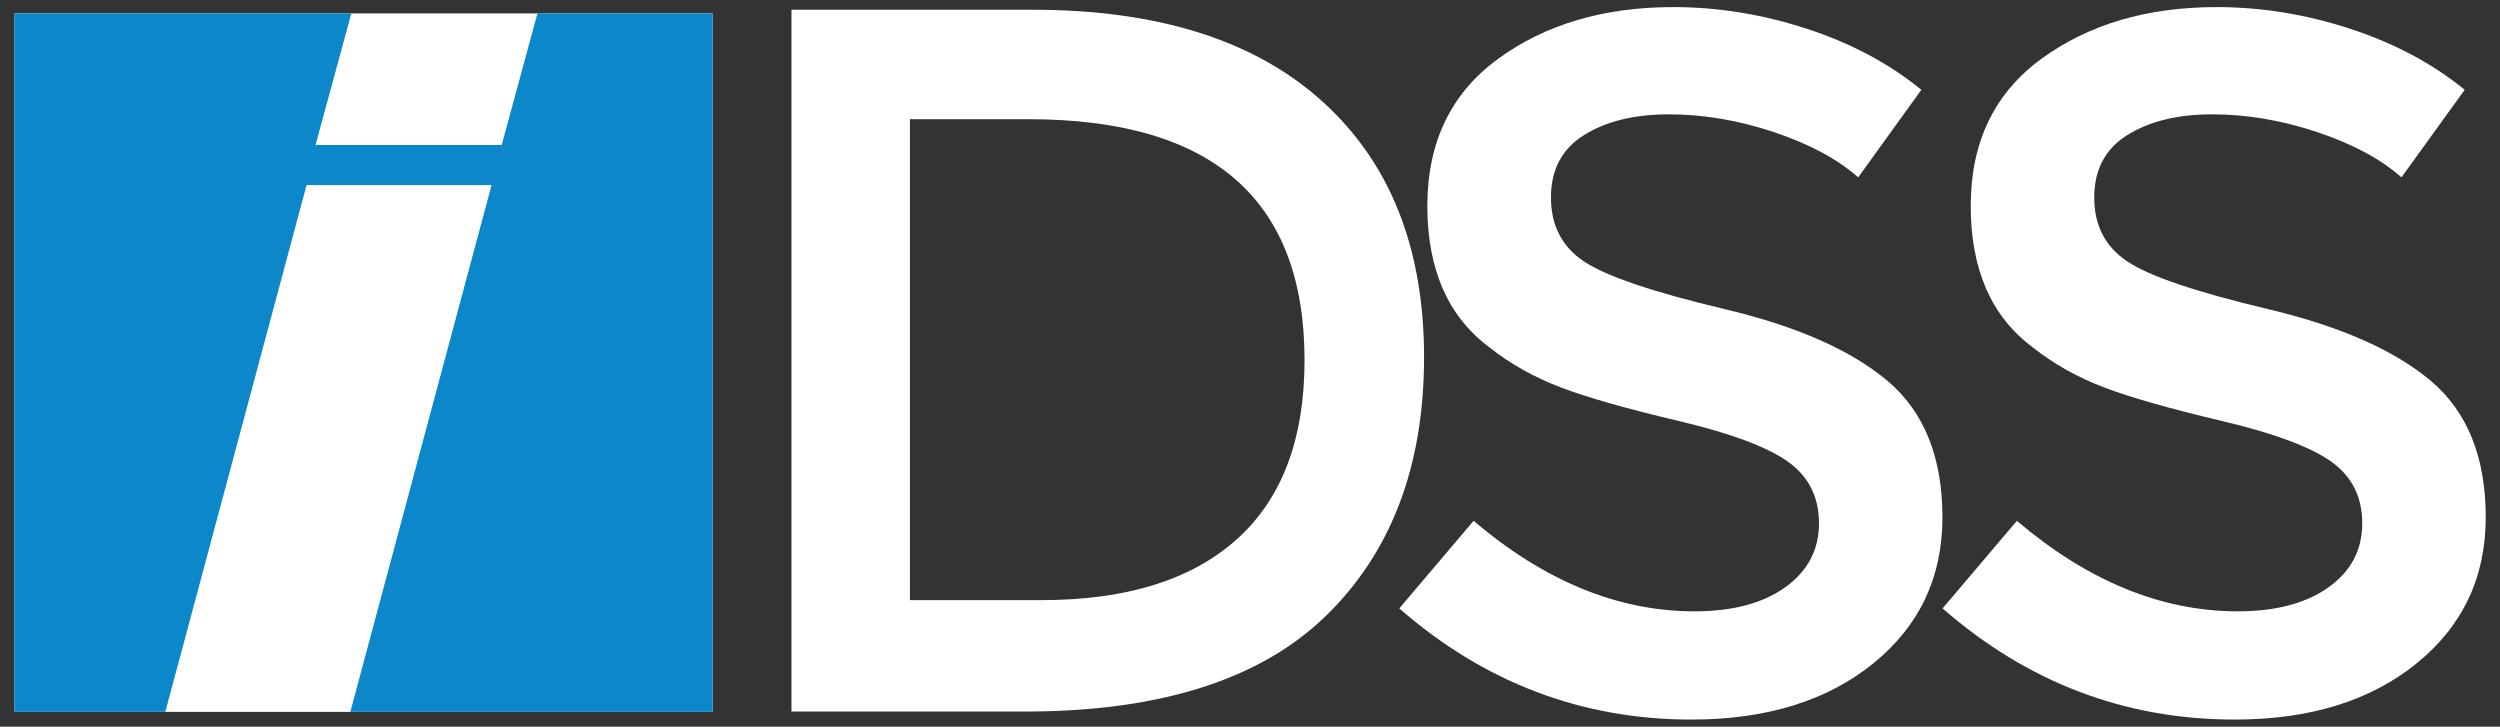
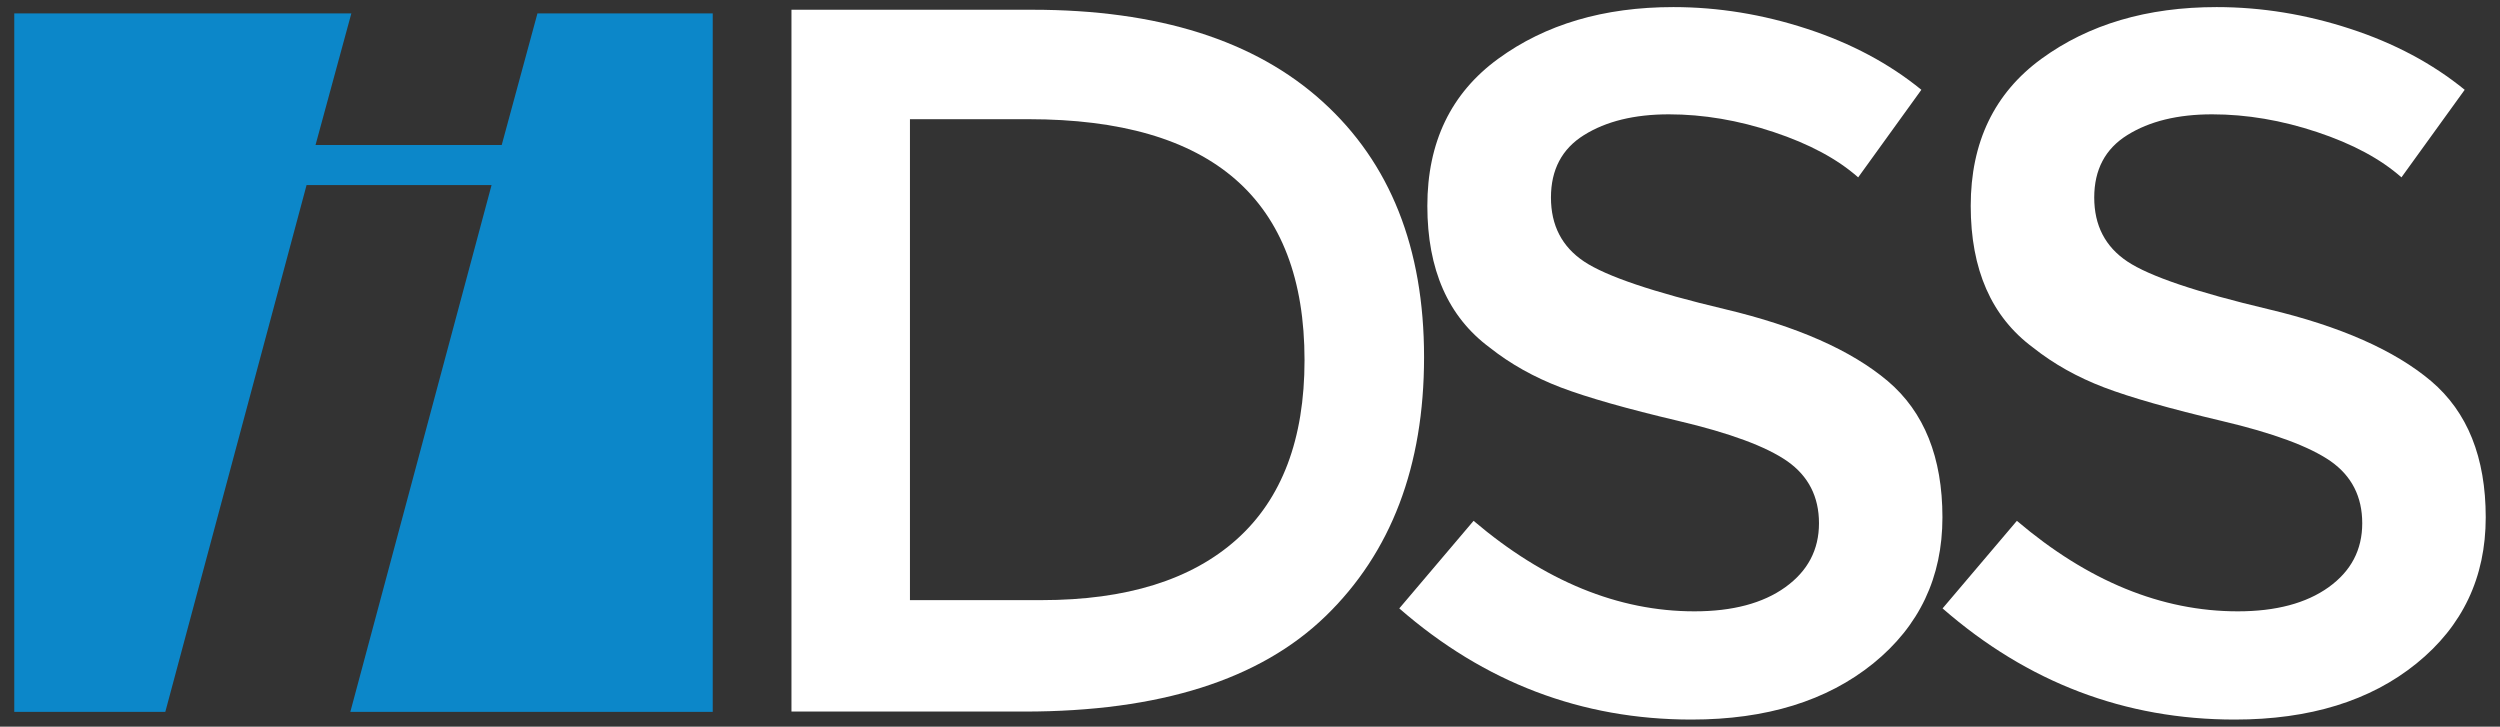
<svg xmlns="http://www.w3.org/2000/svg" version="1.1" id="Layer_1" x="0px" y="0px" width="433.478px" height="125.994px" viewBox="0 0 433.478 125.994" enable-background="new 0 0 433.478 125.994" xml:space="preserve">
  <rect x="0" y="0" width="433.478" height="125.994" fill="#333333" stroke="none" />
  <g>
    <path fill="#FFFFFF" d="M229.324,17.622C217.606,7.001,200.821,1.69,179.01,1.69h-41.777v121.688h40.381   c23.46,0,40.863-5.515,52.229-16.54c11.375-11.024,17.076-26.002,17.076-44.908C246.919,43.004,241.052,28.239,229.324,17.622z    M214.437,93.518c-7.845,7.026-19.121,10.539-33.851,10.539h-22.808v-83.39h20.544c31.91,0,47.873,13.921,47.873,41.776   C226.195,76.135,222.276,86.495,214.437,93.518z" />
    <path fill="#FFFFFF" d="M289.371,19.824c-5.98,0-10.885,1.205-14.711,3.592c-3.832,2.384-5.738,6.002-5.738,10.834   c0,4.837,1.906,8.528,5.738,11.09c3.826,2.555,11.98,5.314,24.447,8.271c12.484,2.968,21.869,7.114,28.215,12.461   c6.312,5.352,9.48,13.223,9.48,23.632c0,10.403-4.004,18.85-12.01,25.339c-8.021,6.479-18.52,9.723-31.51,9.723   c-19.037,0-35.922-6.423-50.658-19.274l12.881-15.186C267.816,100.765,280.582,106,293.802,106c6.615,0,11.877-1.398,15.754-4.184   c3.889-2.793,5.84-6.479,5.84-11.091c0-4.609-1.842-8.186-5.488-10.751c-3.662-2.553-9.953-4.886-18.889-6.992   c-8.941-2.111-15.717-4.035-20.377-5.8c-4.623-1.765-8.756-4.071-12.342-6.92c-7.207-5.336-10.811-13.531-10.811-24.564   c0-11.032,4.1-19.544,12.287-25.511c8.184-5.97,18.303-8.959,30.375-8.959c7.775,0,15.492,1.262,23.141,3.761   c7.654,2.497,14.287,6.034,19.857,10.579l-10.959,15.185c-3.604-3.188-8.471-5.803-14.641-7.854   C301.414,20.854,295.351,19.824,289.371,19.824z" />
    <path fill="#FFFFFF" d="M383.57,19.824c-5.986,0-10.877,1.205-14.705,3.592c-3.836,2.384-5.744,6.002-5.744,10.834   c0,4.837,1.908,8.528,5.744,11.09c3.828,2.555,11.977,5.314,24.449,8.271c12.479,2.968,21.871,7.114,28.215,12.461   c6.312,5.352,9.475,13.223,9.475,23.632c0,10.403-3.996,18.85-12.01,25.339c-7.996,6.479-18.512,9.723-31.51,9.723   c-19.035,0-35.924-6.423-50.658-19.274l12.885-15.186C362.015,100.765,374.792,106,388.021,106c6.596,0,11.857-1.398,15.746-4.184   c3.889-2.793,5.824-6.479,5.824-11.091c0-4.609-1.826-8.186-5.469-10.751c-3.674-2.553-9.959-4.886-18.908-6.992   c-8.924-2.111-15.719-4.035-20.363-5.8c-4.631-1.765-8.76-4.071-12.342-6.92c-7.211-5.336-10.803-13.531-10.803-24.564   c0-11.032,4.092-19.544,12.271-25.511c8.191-5.97,18.303-8.959,30.373-8.959c7.779,0,15.502,1.262,23.146,3.761   c7.658,2.497,14.289,6.034,19.861,10.579L416.39,30.752c-3.607-3.188-8.467-5.803-14.635-7.854   C395.619,20.854,389.562,19.824,383.57,19.824z" />
-     <rect x="2.475" y="2.326" fill="#FFFFFF" width="121.105" height="121.108" />
    <g>
      <polygon fill="#0C87C9" points="93.188,2.326 86.992,25.146 54.709,25.146 60.919,2.326 2.475,2.326 2.475,123.434     28.662,123.434 53.156,32.092 85.232,32.092 60.744,123.434 123.581,123.434 123.581,2.326   " />
    </g>
  </g>
</svg>